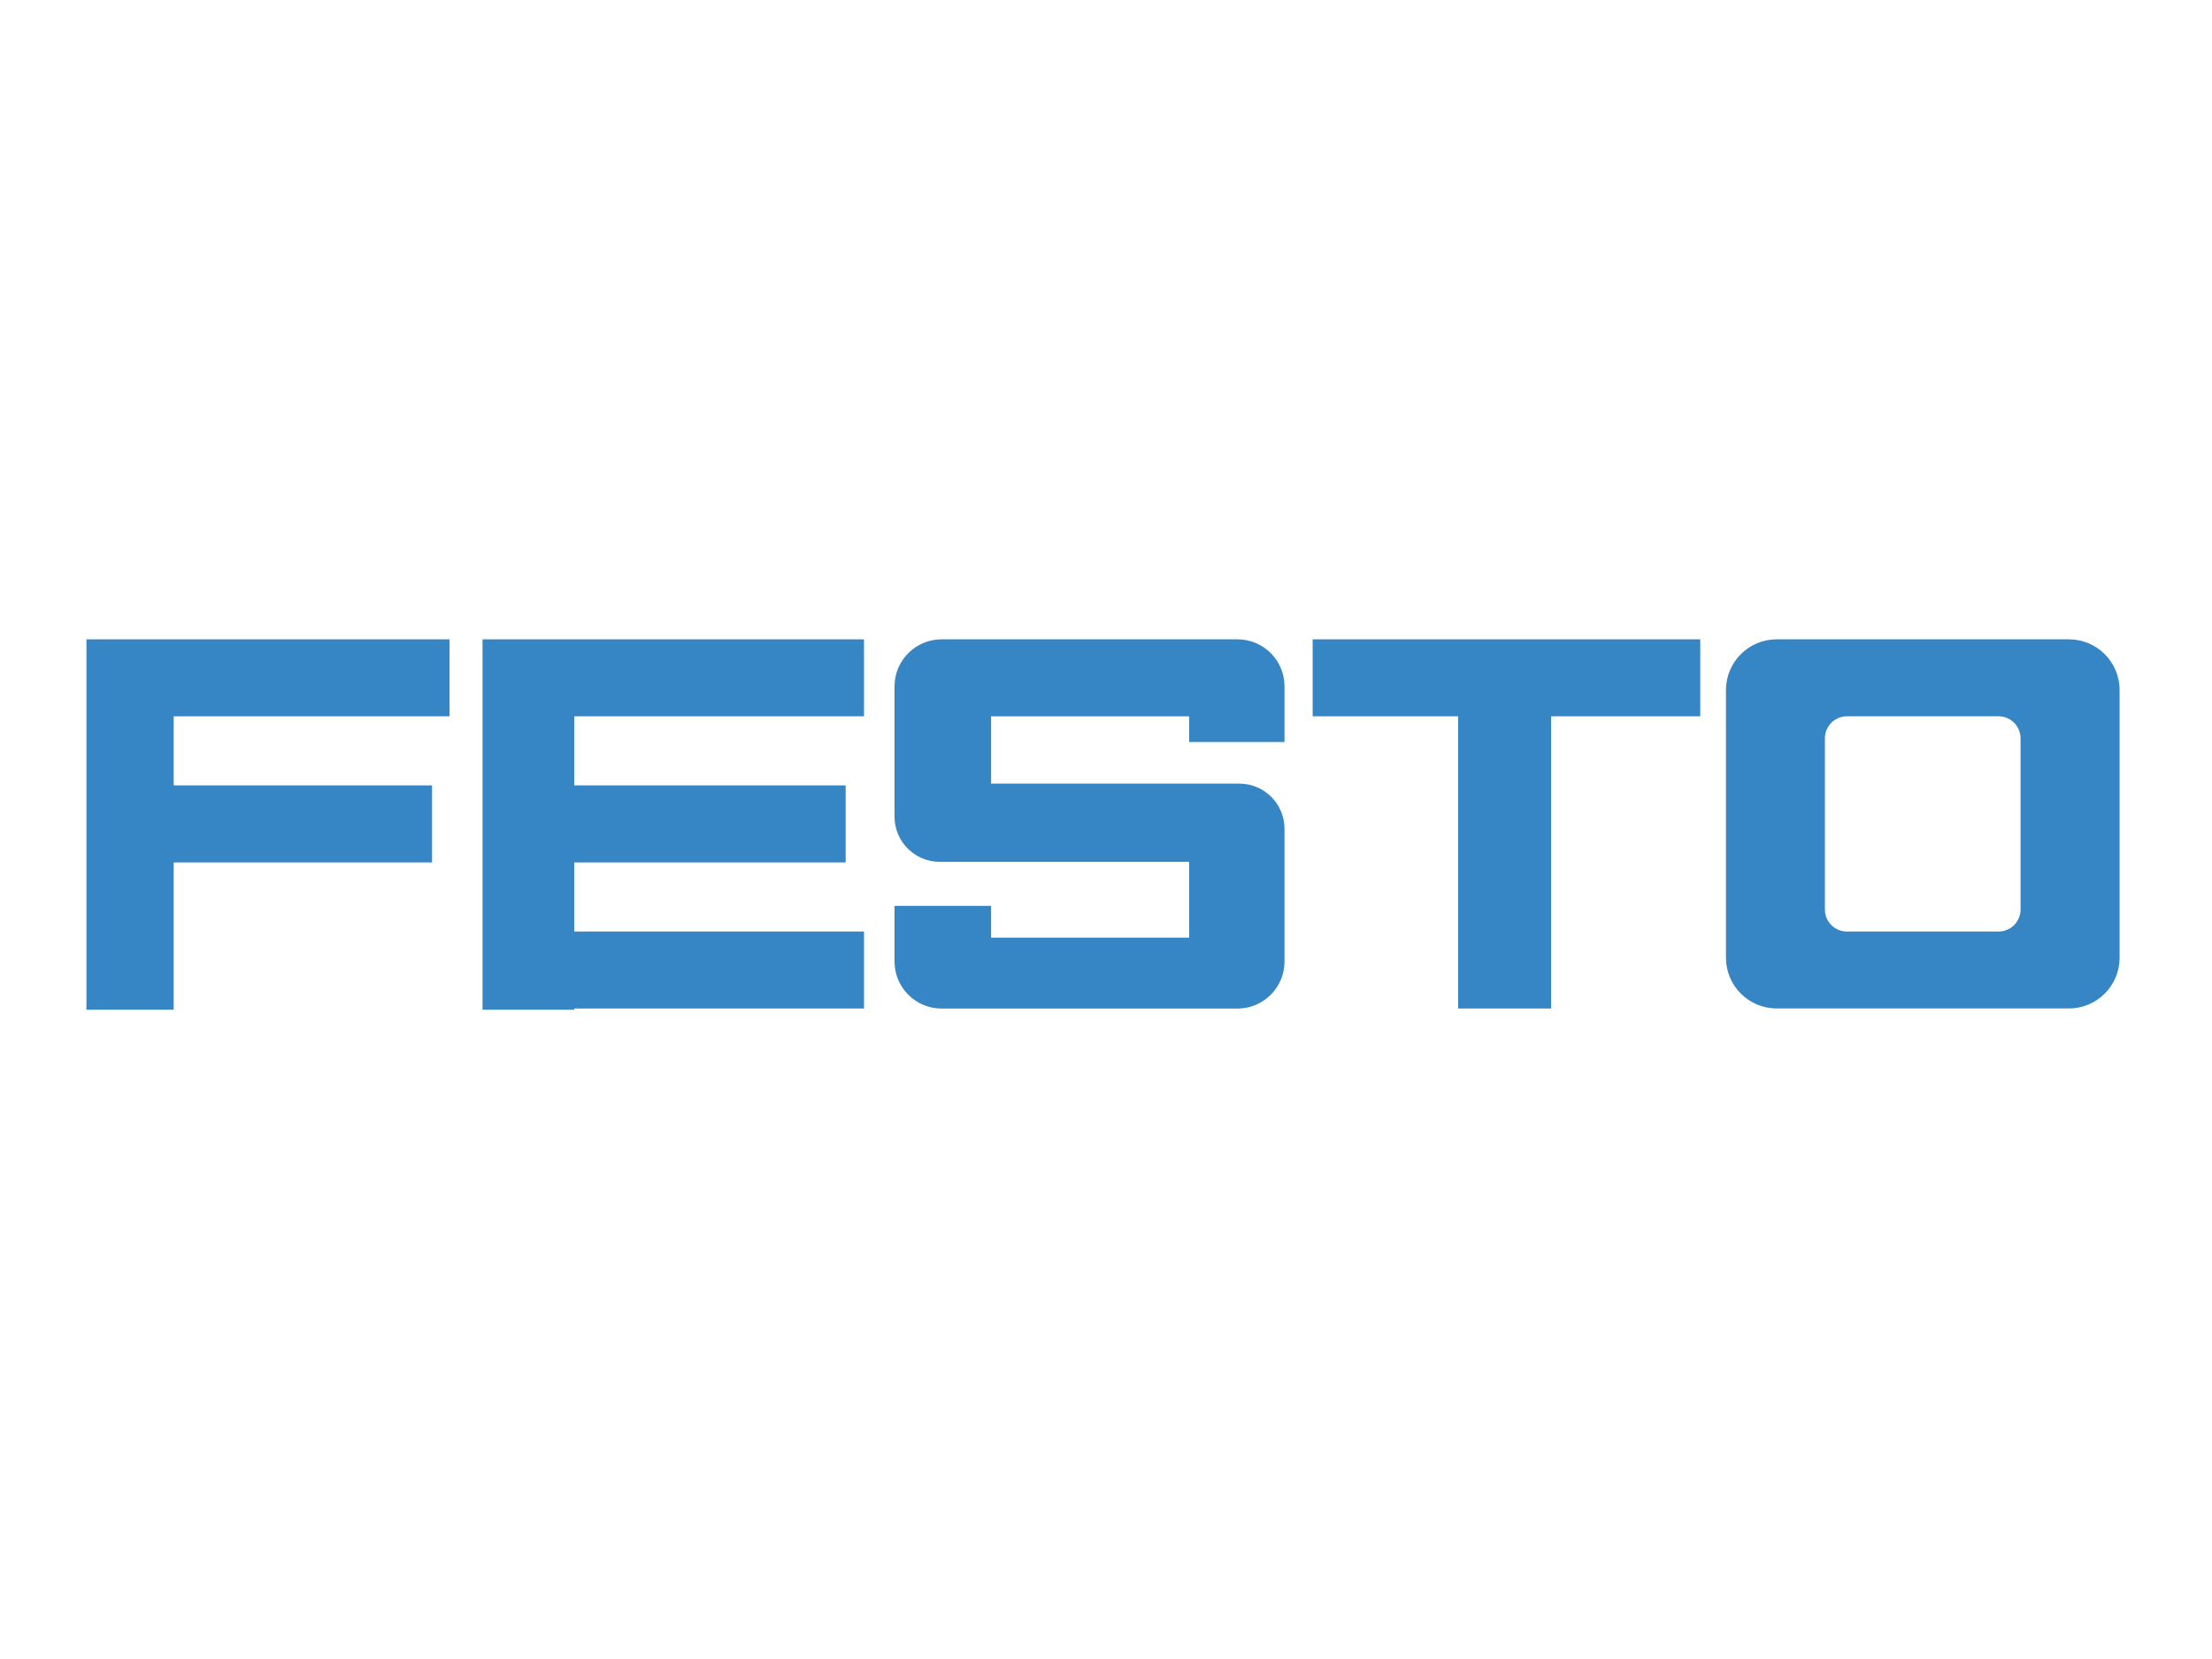
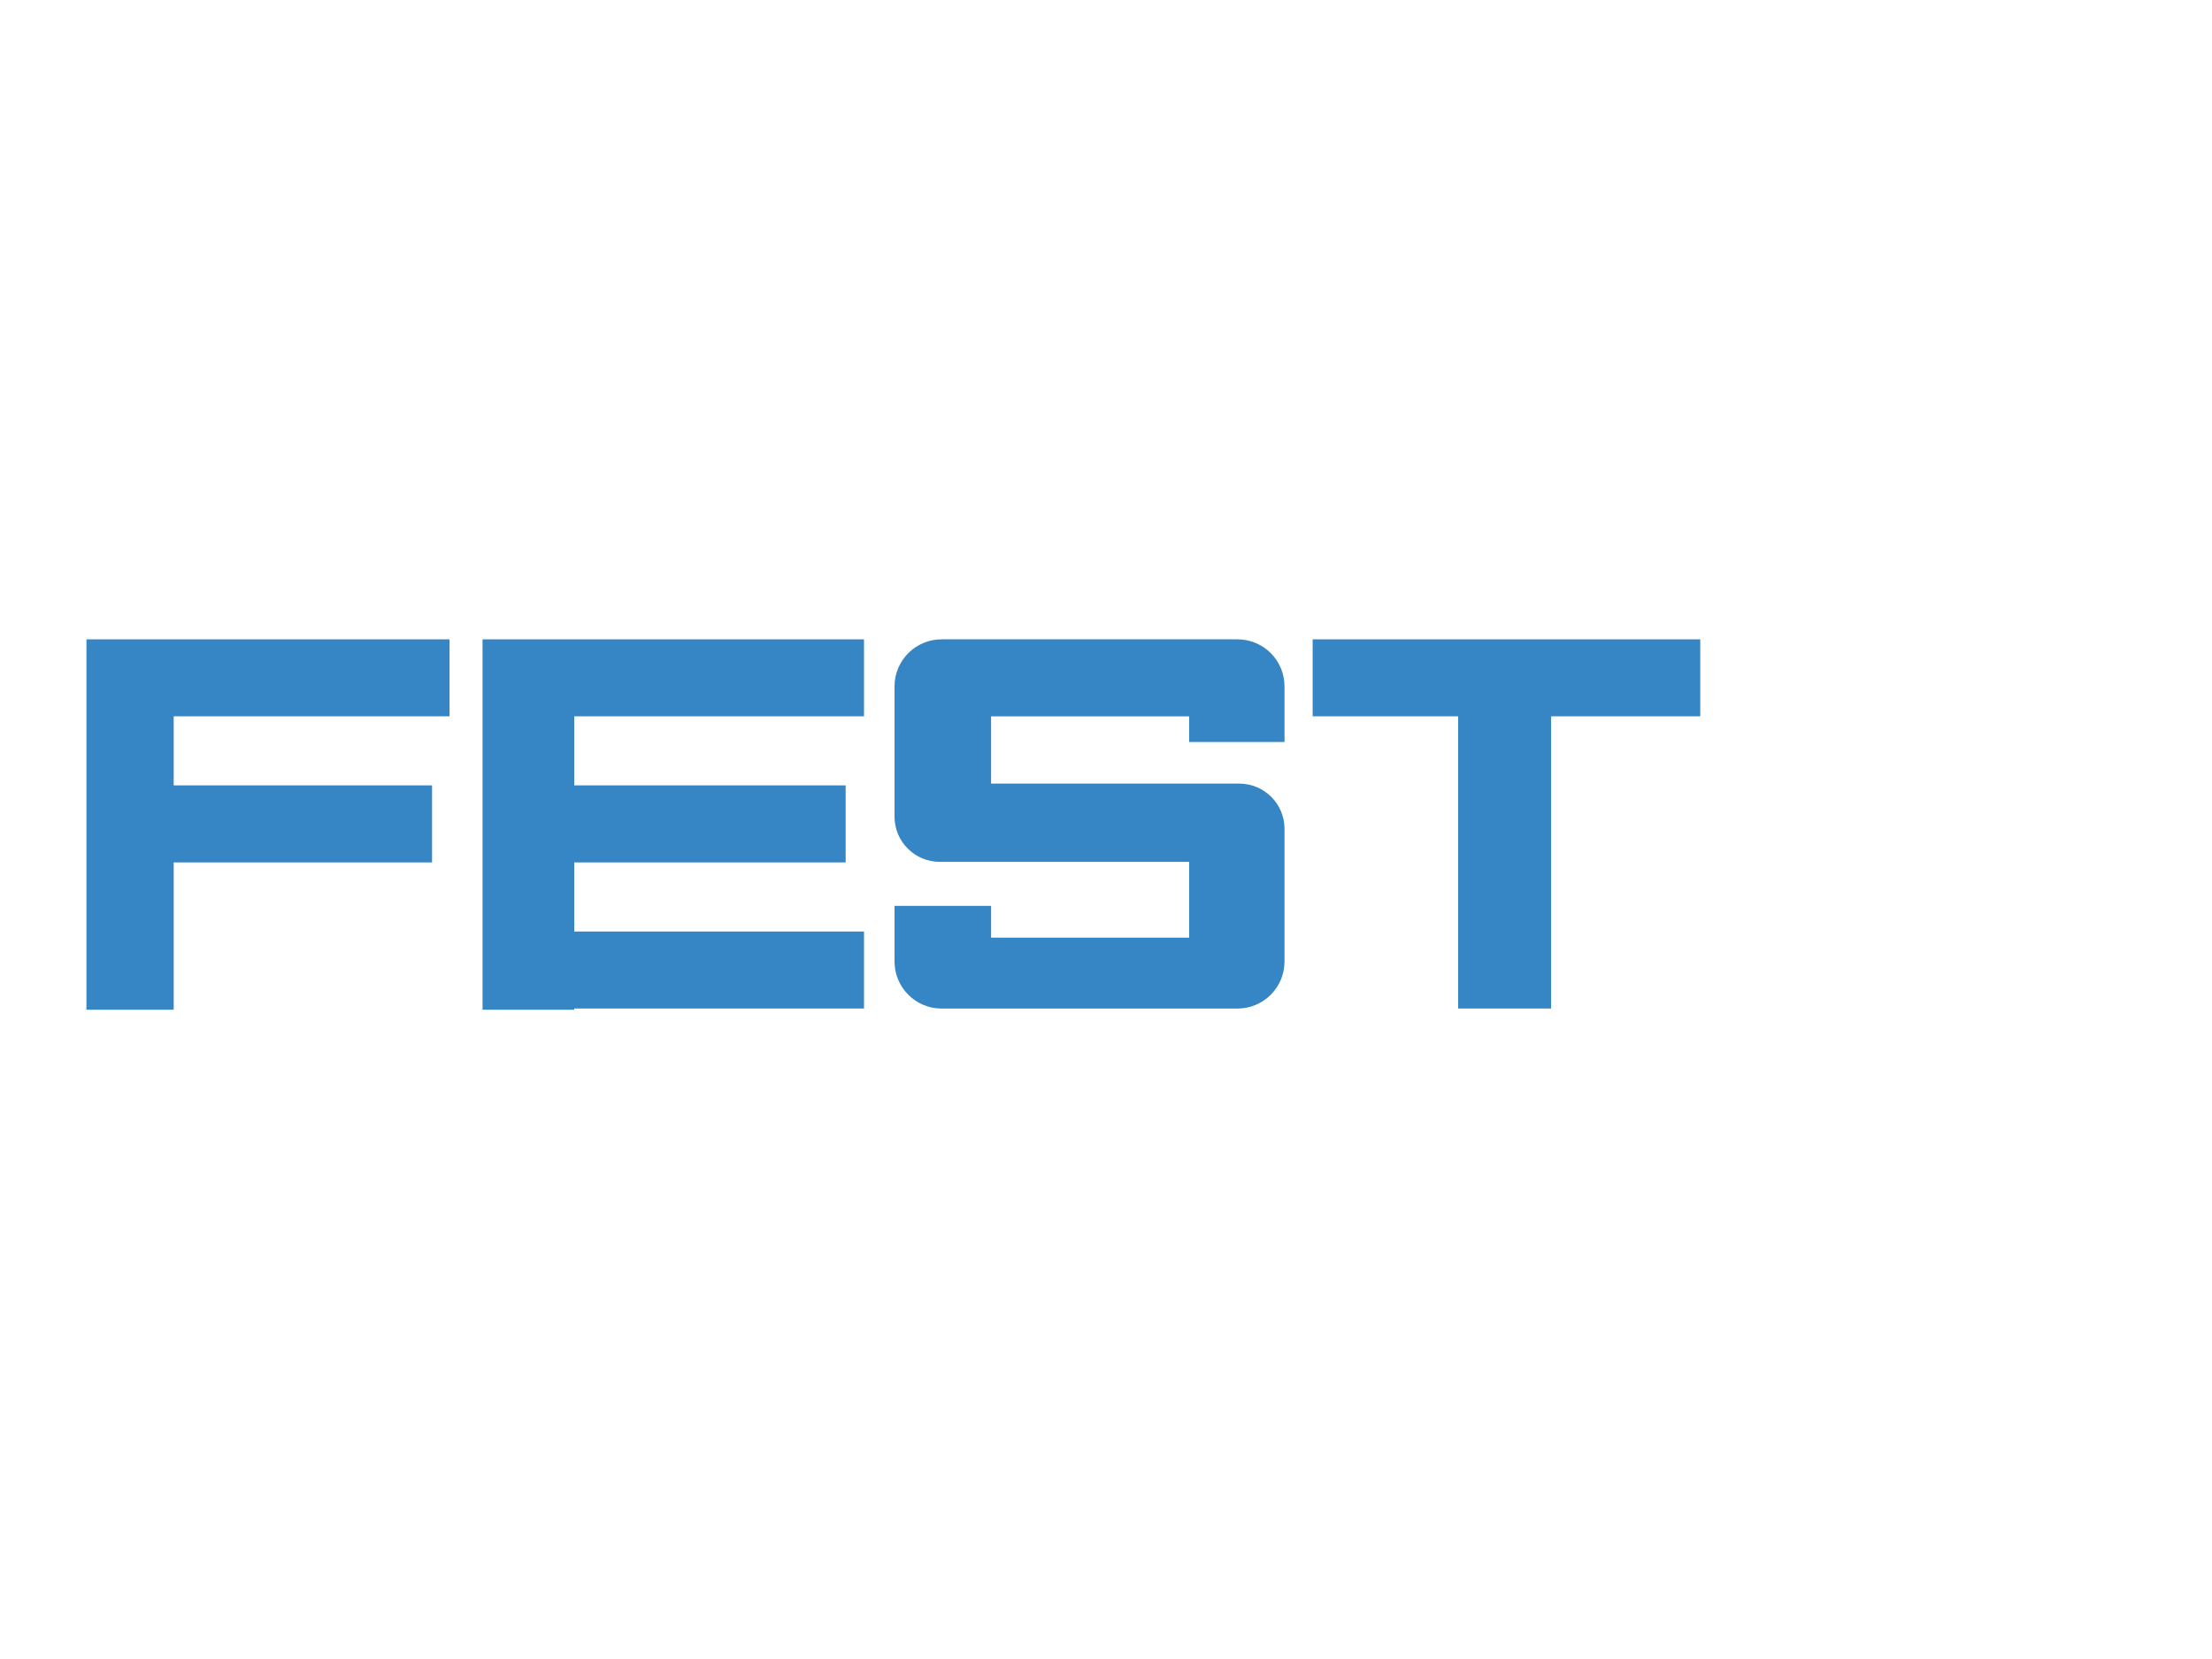
<svg xmlns="http://www.w3.org/2000/svg" version="1.1" id="Capa_1" x="0px" y="0px" viewBox="0 0 400 300" style="enable-background:new 0 0 400 300;" xml:space="preserve">
  <style type="text/css">
	.st0{fill:#3685C4;}
</style>
  <g>
-     <path class="st0" d="M374.12,115.61h-52.84c-5.07,0-9.17,4.11-9.17,9.17v48.41c0,5.07,4.11,9.17,9.17,9.17h52.84   c5.07,0,9.17-4.11,9.17-9.17v-48.41C383.29,119.71,379.18,115.61,374.12,115.61z M365.38,164.47c0,2.2-1.78,3.98-3.98,3.98h-27.42   c-2.2,0-3.98-1.78-3.98-3.98v-30.96c0-2.2,1.78-3.98,3.98-3.98h27.42c2.2,0,3.98,1.78,3.98,3.98V164.47z" />
    <polygon class="st0" points="307.46,115.61 237.37,115.61 237.37,129.53 263.68,129.53 263.68,182.37 280.49,182.37 280.49,129.53    307.46,129.53  " />
    <path class="st0" d="M170.27,115.61c-4.7,0-8.51,3.81-8.51,8.51v5.42v18.13c0,4.52,3.66,8.18,8.18,8.18h9.28h35.82v13.71h-35.82   v-5.75h-17.46v10.06c0,4.7,3.81,8.51,8.51,8.51h8.95h44.55c4.7,0,8.51-3.81,8.51-8.51v-4.31v-19.68c0-4.52-3.66-8.18-8.18-8.18   h-9.06h-35.82v-12.16h35.82v4.64h17.24v-4.64v-5.42c0-4.7-3.81-8.51-8.51-8.51C223.77,115.61,170.27,115.61,170.27,115.61z" />
    <polygon class="st0" points="156.24,129.53 156.24,115.61 103.84,115.61 87.26,115.61 87.26,129.53 87.26,142.02 87.26,155.95    87.26,168.45 87.26,182.37 87.26,182.59 103.84,182.59 103.84,182.37 156.24,182.37 156.24,168.45 103.84,168.45 103.84,155.95    152.92,155.95 152.92,142.02 103.84,142.02 103.84,129.53  " />
    <polygon class="st0" points="81.29,129.53 81.29,115.61 31.41,115.61 15.63,115.61 15.63,129.53 15.63,142.02 15.63,155.95    15.63,168.45 15.63,182.37 15.63,182.59 31.41,182.59 31.41,182.37 31.41,168.45 31.41,155.95 78.13,155.95 78.13,142.02    31.41,142.02 31.41,129.53  " />
  </g>
</svg>